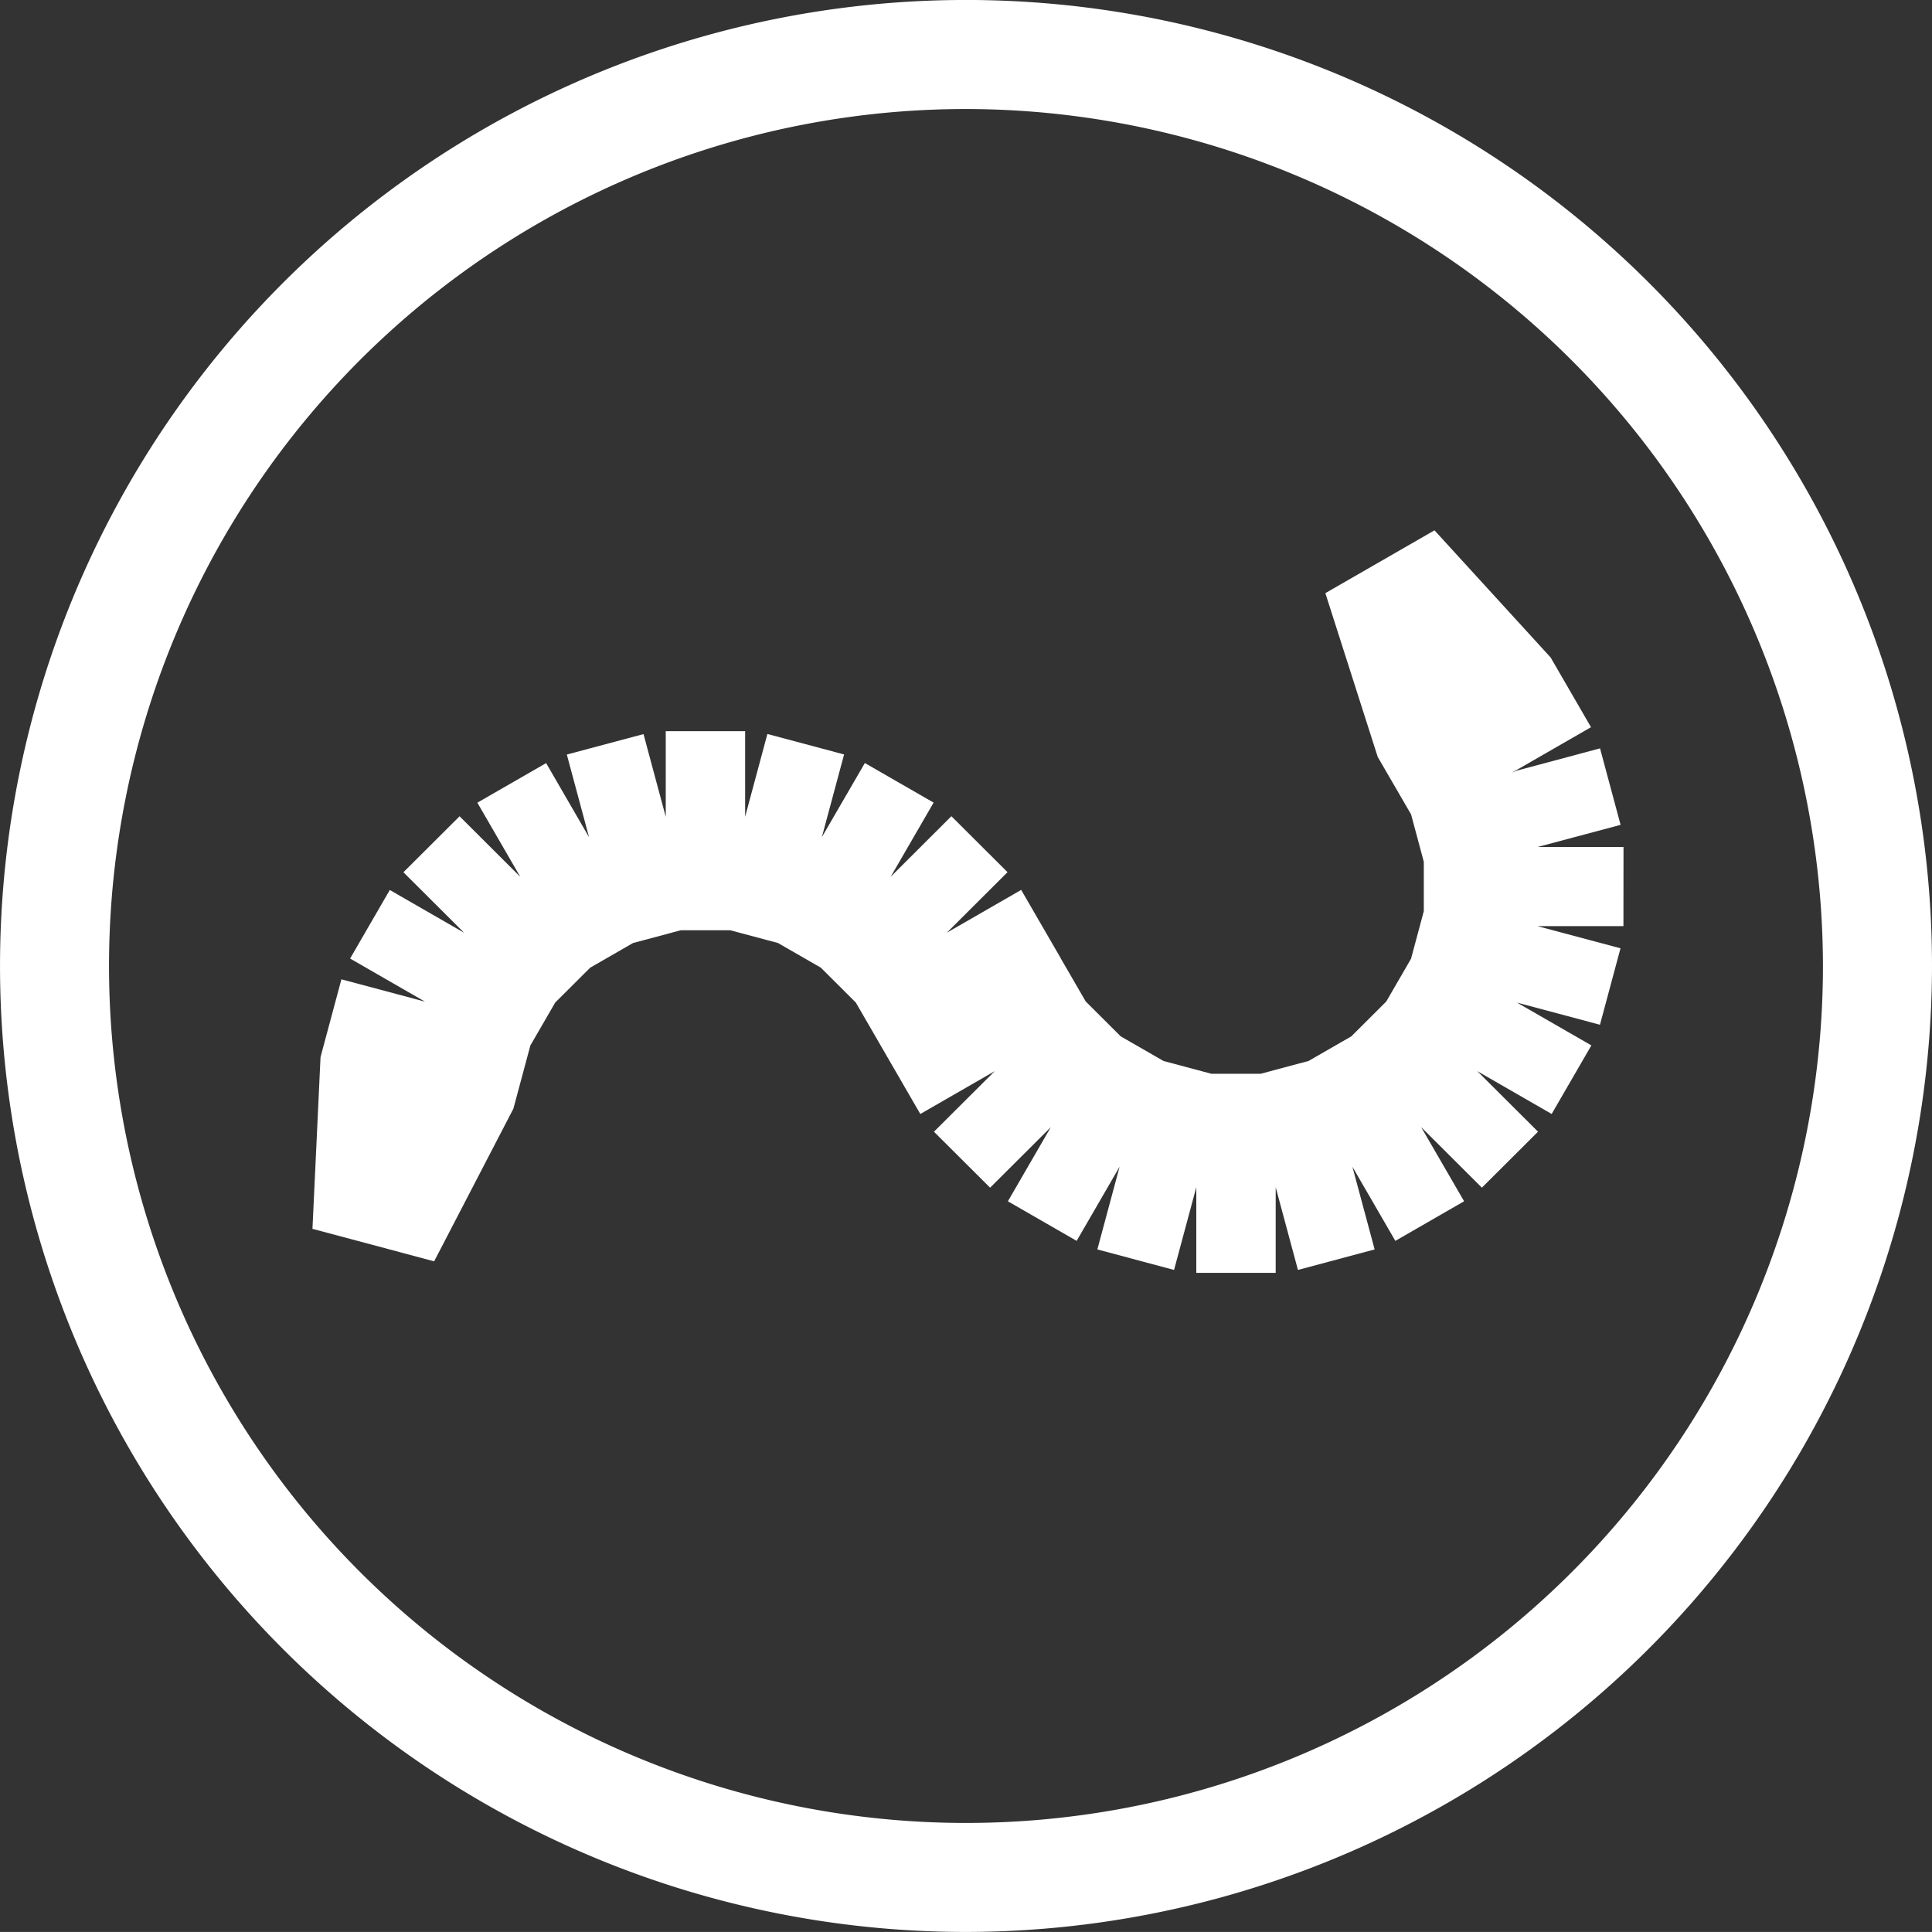
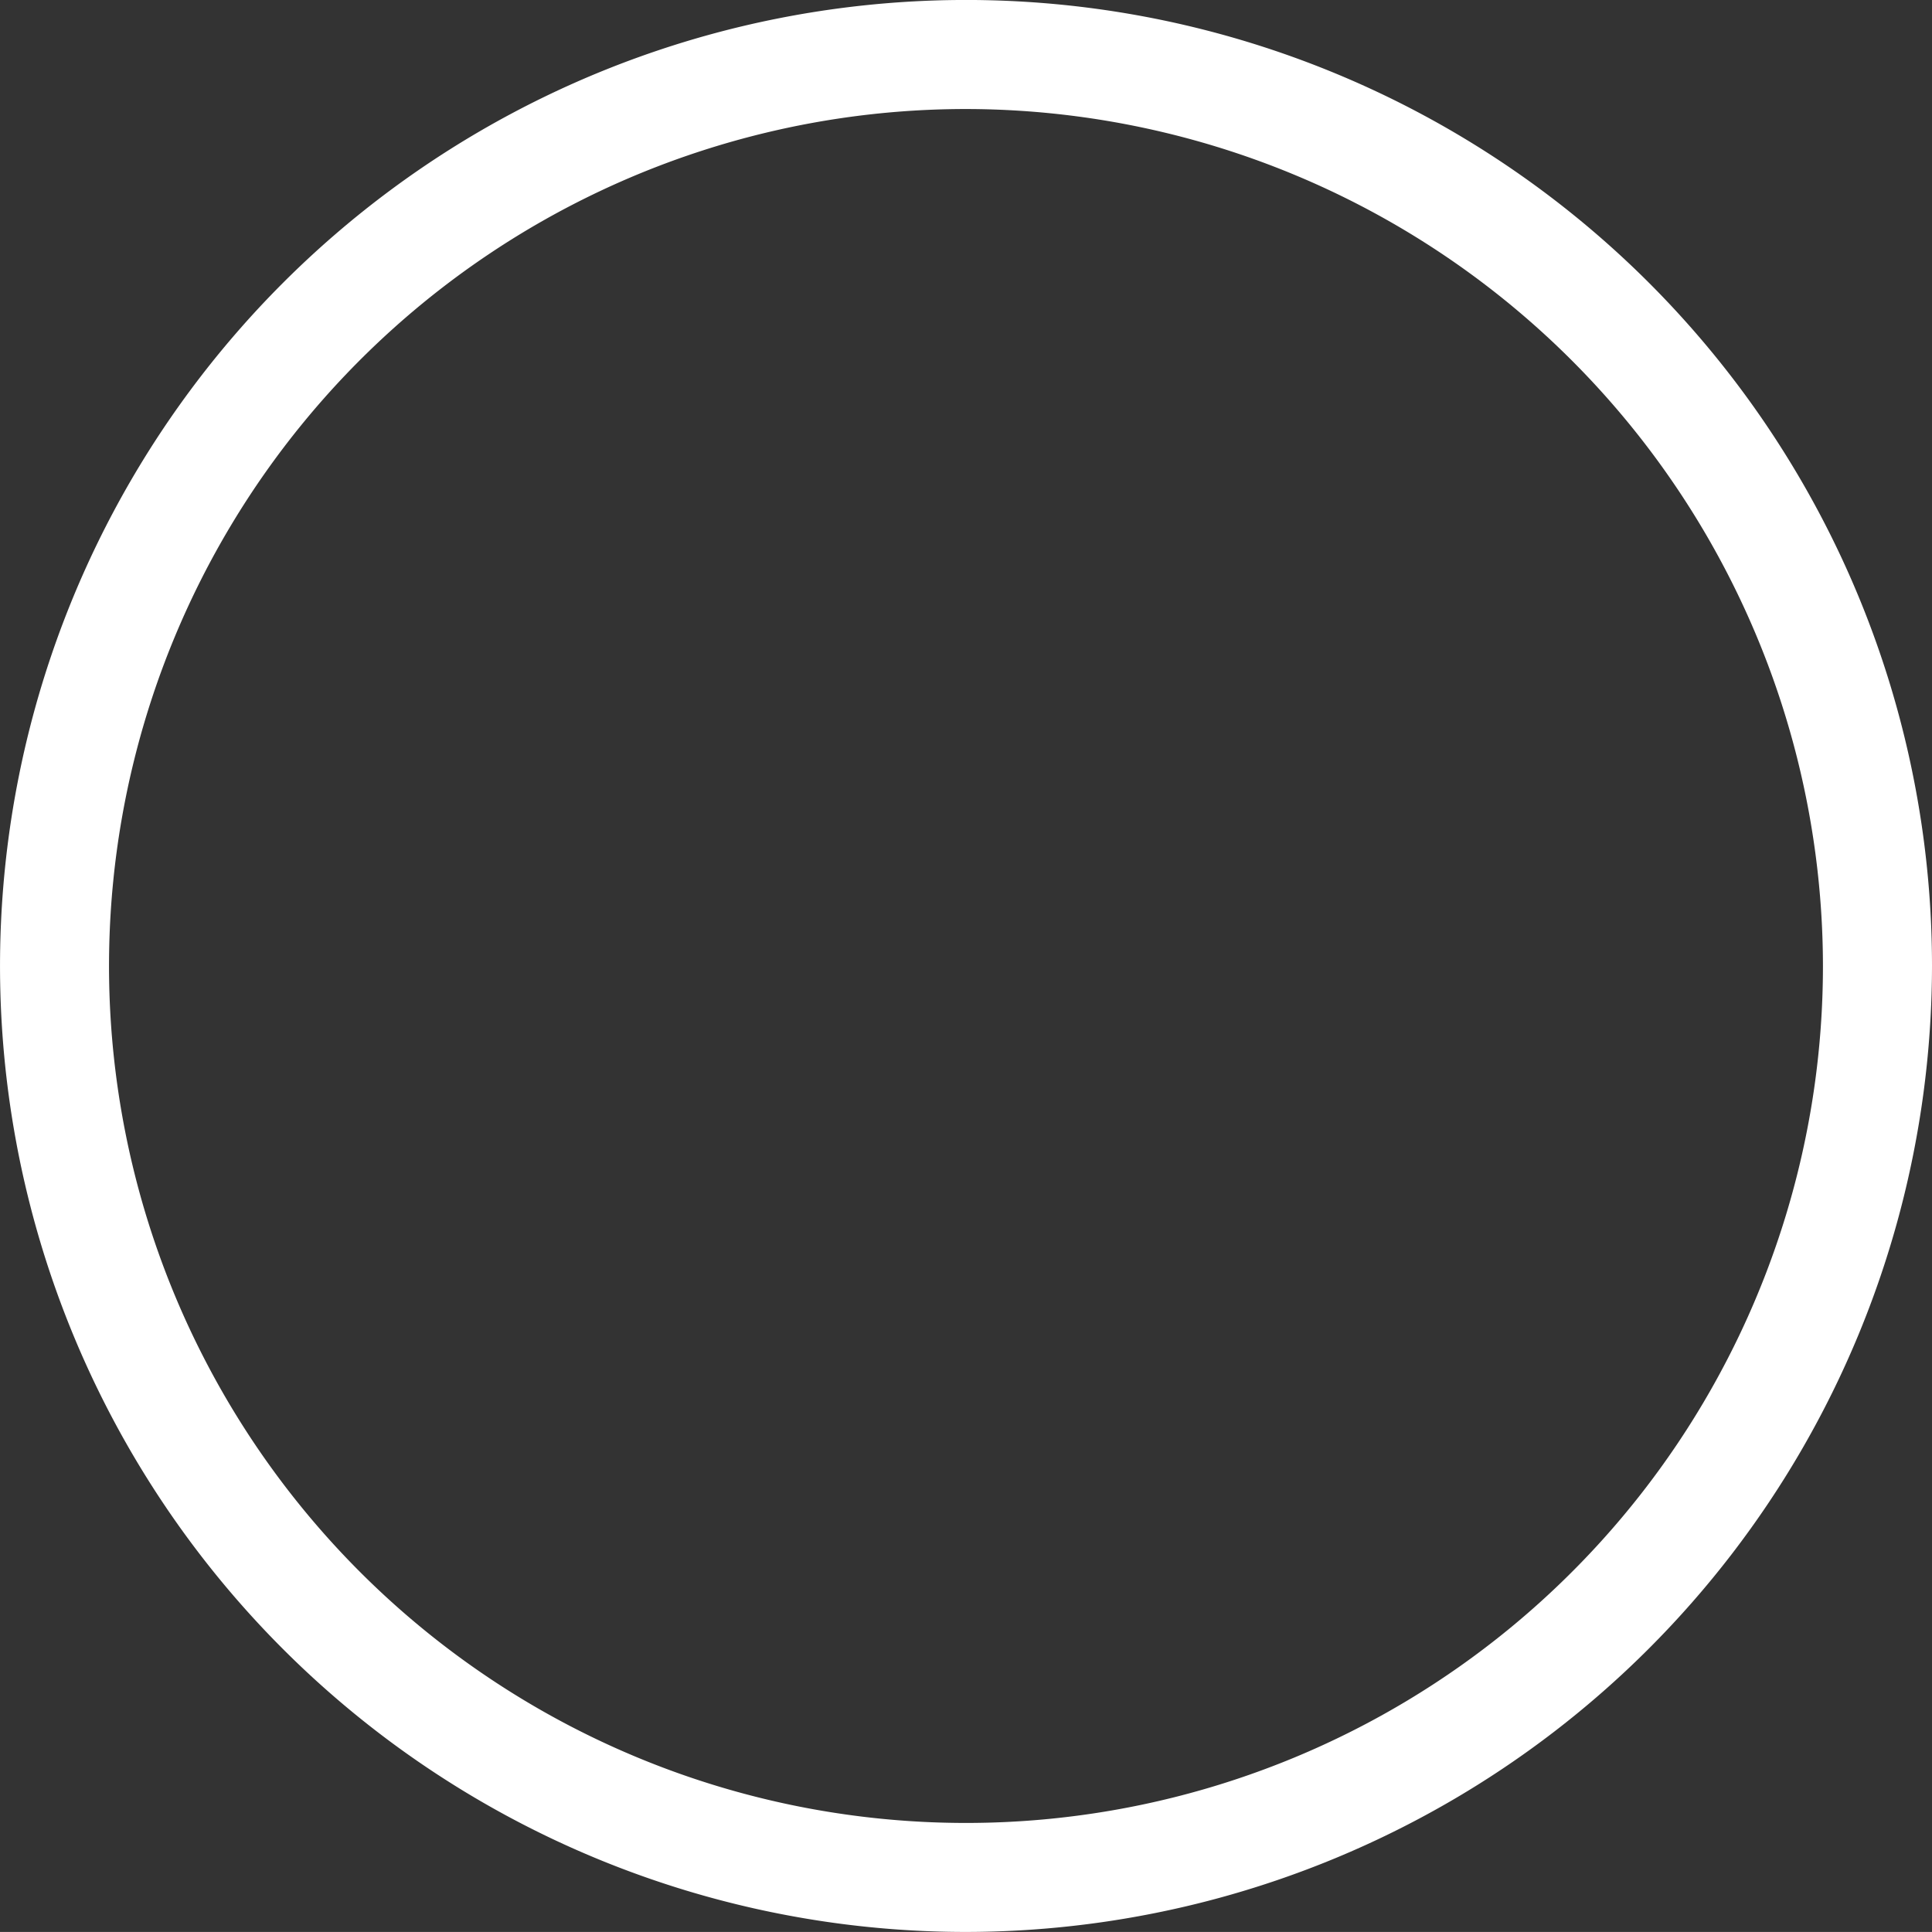
<svg xmlns="http://www.w3.org/2000/svg" width="74.001" height="74" viewBox="0 0 74.001 74">
  <rect x="0" y="0" width="74.001" height="74" fill="#333333" stroke="none" />
  <g id="Group_1388" data-name="Group 1388" transform="translate(0)">
    <g id="Group_313" data-name="Group 313" transform="translate(0 0)">
      <path id="Path_301" data-name="Path 301" d="M122.041,89.217a32.824,32.824,0,1,0,32.823,32.824,32.861,32.861,0,0,0-32.823-32.824m0,69.823a37,37,0,1,1,37-37,37.042,37.042,0,0,1-37,37" transform="translate(-85.04 -85.041)" fill="#fff" />
    </g>
-     <path id="Path_302" data-name="Path 302" d="M181.106,174.976h-3.29l3.178-.848-.787-2.929-3.178.849-.189.078,3.021-1.739-1.547-2.671-4.448-4.869-4.18,2.406,2.006,6.274,1.277,2.2.369,1.373.119.445v1.888l-.37,1.379-.12.445-.231.4-.716,1.236-.326.326-1.013,1.01-.4.23-1.24.714-.446.119-1.384.37h-1.894l-1.383-.37-.446-.119-1.241-.714-.4-.23-1.013-1.01-.327-.326-.716-1.236-.236-.406-.009,0,.01-.005-1.521-2.626-2.849,1.64,2.326-2.319-2.15-2.144-2.326,2.32,1.645-2.841-2.634-1.516L150.4,174.6l.852-3.168-2.938-.784-.852,3.168V170.54h-3.041v3.279l-.852-3.168-2.937.784.852,3.168-1.645-2.84-2.634,1.516,1.645,2.841-2.326-2.32-2.151,2.144,2.327,2.319-2.849-1.64-1.52,2.626,2.849,1.64.038.016-3.22-.86-.8,2.979-.309,6.578,4.661,1.245L138.585,185l.651-2.423h0l.236-.407.716-1.237.327-.325,1.013-1.01.4-.23,1.24-.714.446-.119,1.383-.37h1.894l1.384.37.446.119,1.24.714.4.23,1.013,1.01.327.326.716,1.236.235.407.009,0-.009,0,1.52,2.626,2.849-1.64-2.327,2.319,2.151,2.144,2.326-2.319-1.645,2.84,2.634,1.516,1.645-2.84-.852,3.168,2.938.785.852-3.168v3.28h3.041v-3.28l.852,3.168,2.938-.785-.852-3.168,1.645,2.84L175,188.546l-1.645-2.84,2.326,2.319,2.151-2.144-2.327-2.319,2.849,1.64,1.521-2.626-2.849-1.64,3.178.849.787-2.929-3.178-.848h3.29Z" transform="translate(-118.921 -142.534)" fill="#fff" />
  </g>
</svg>